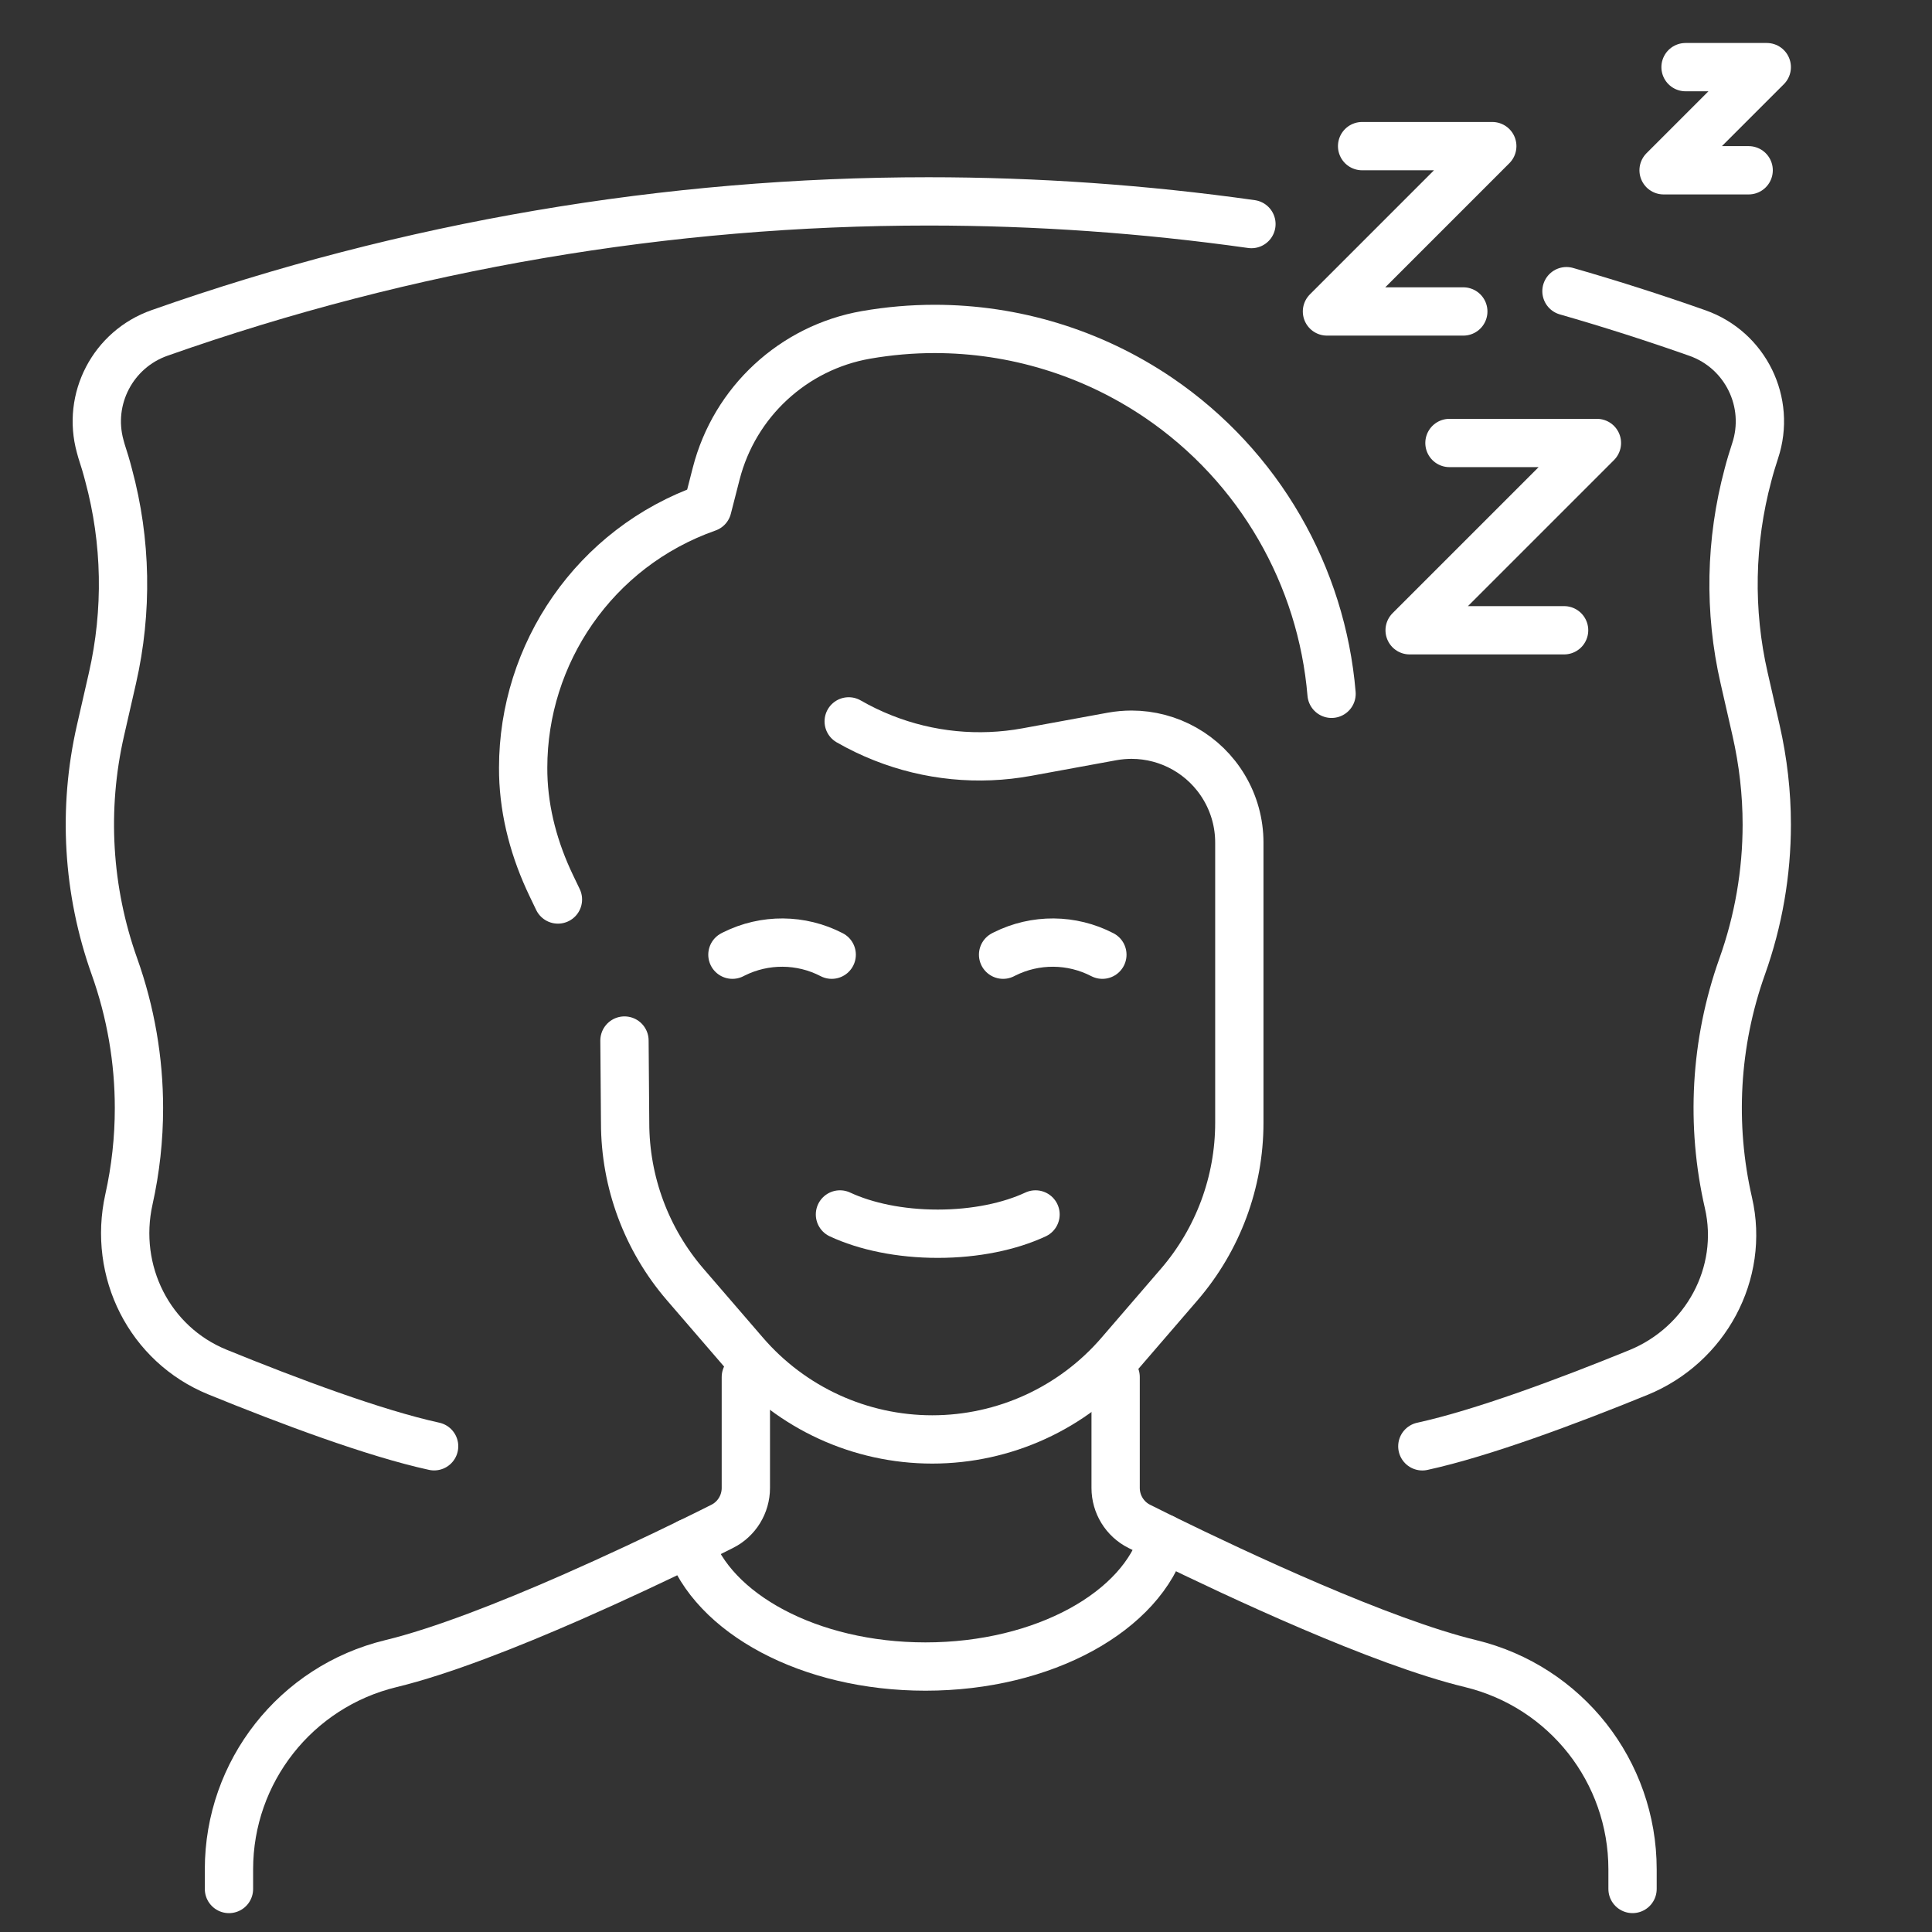
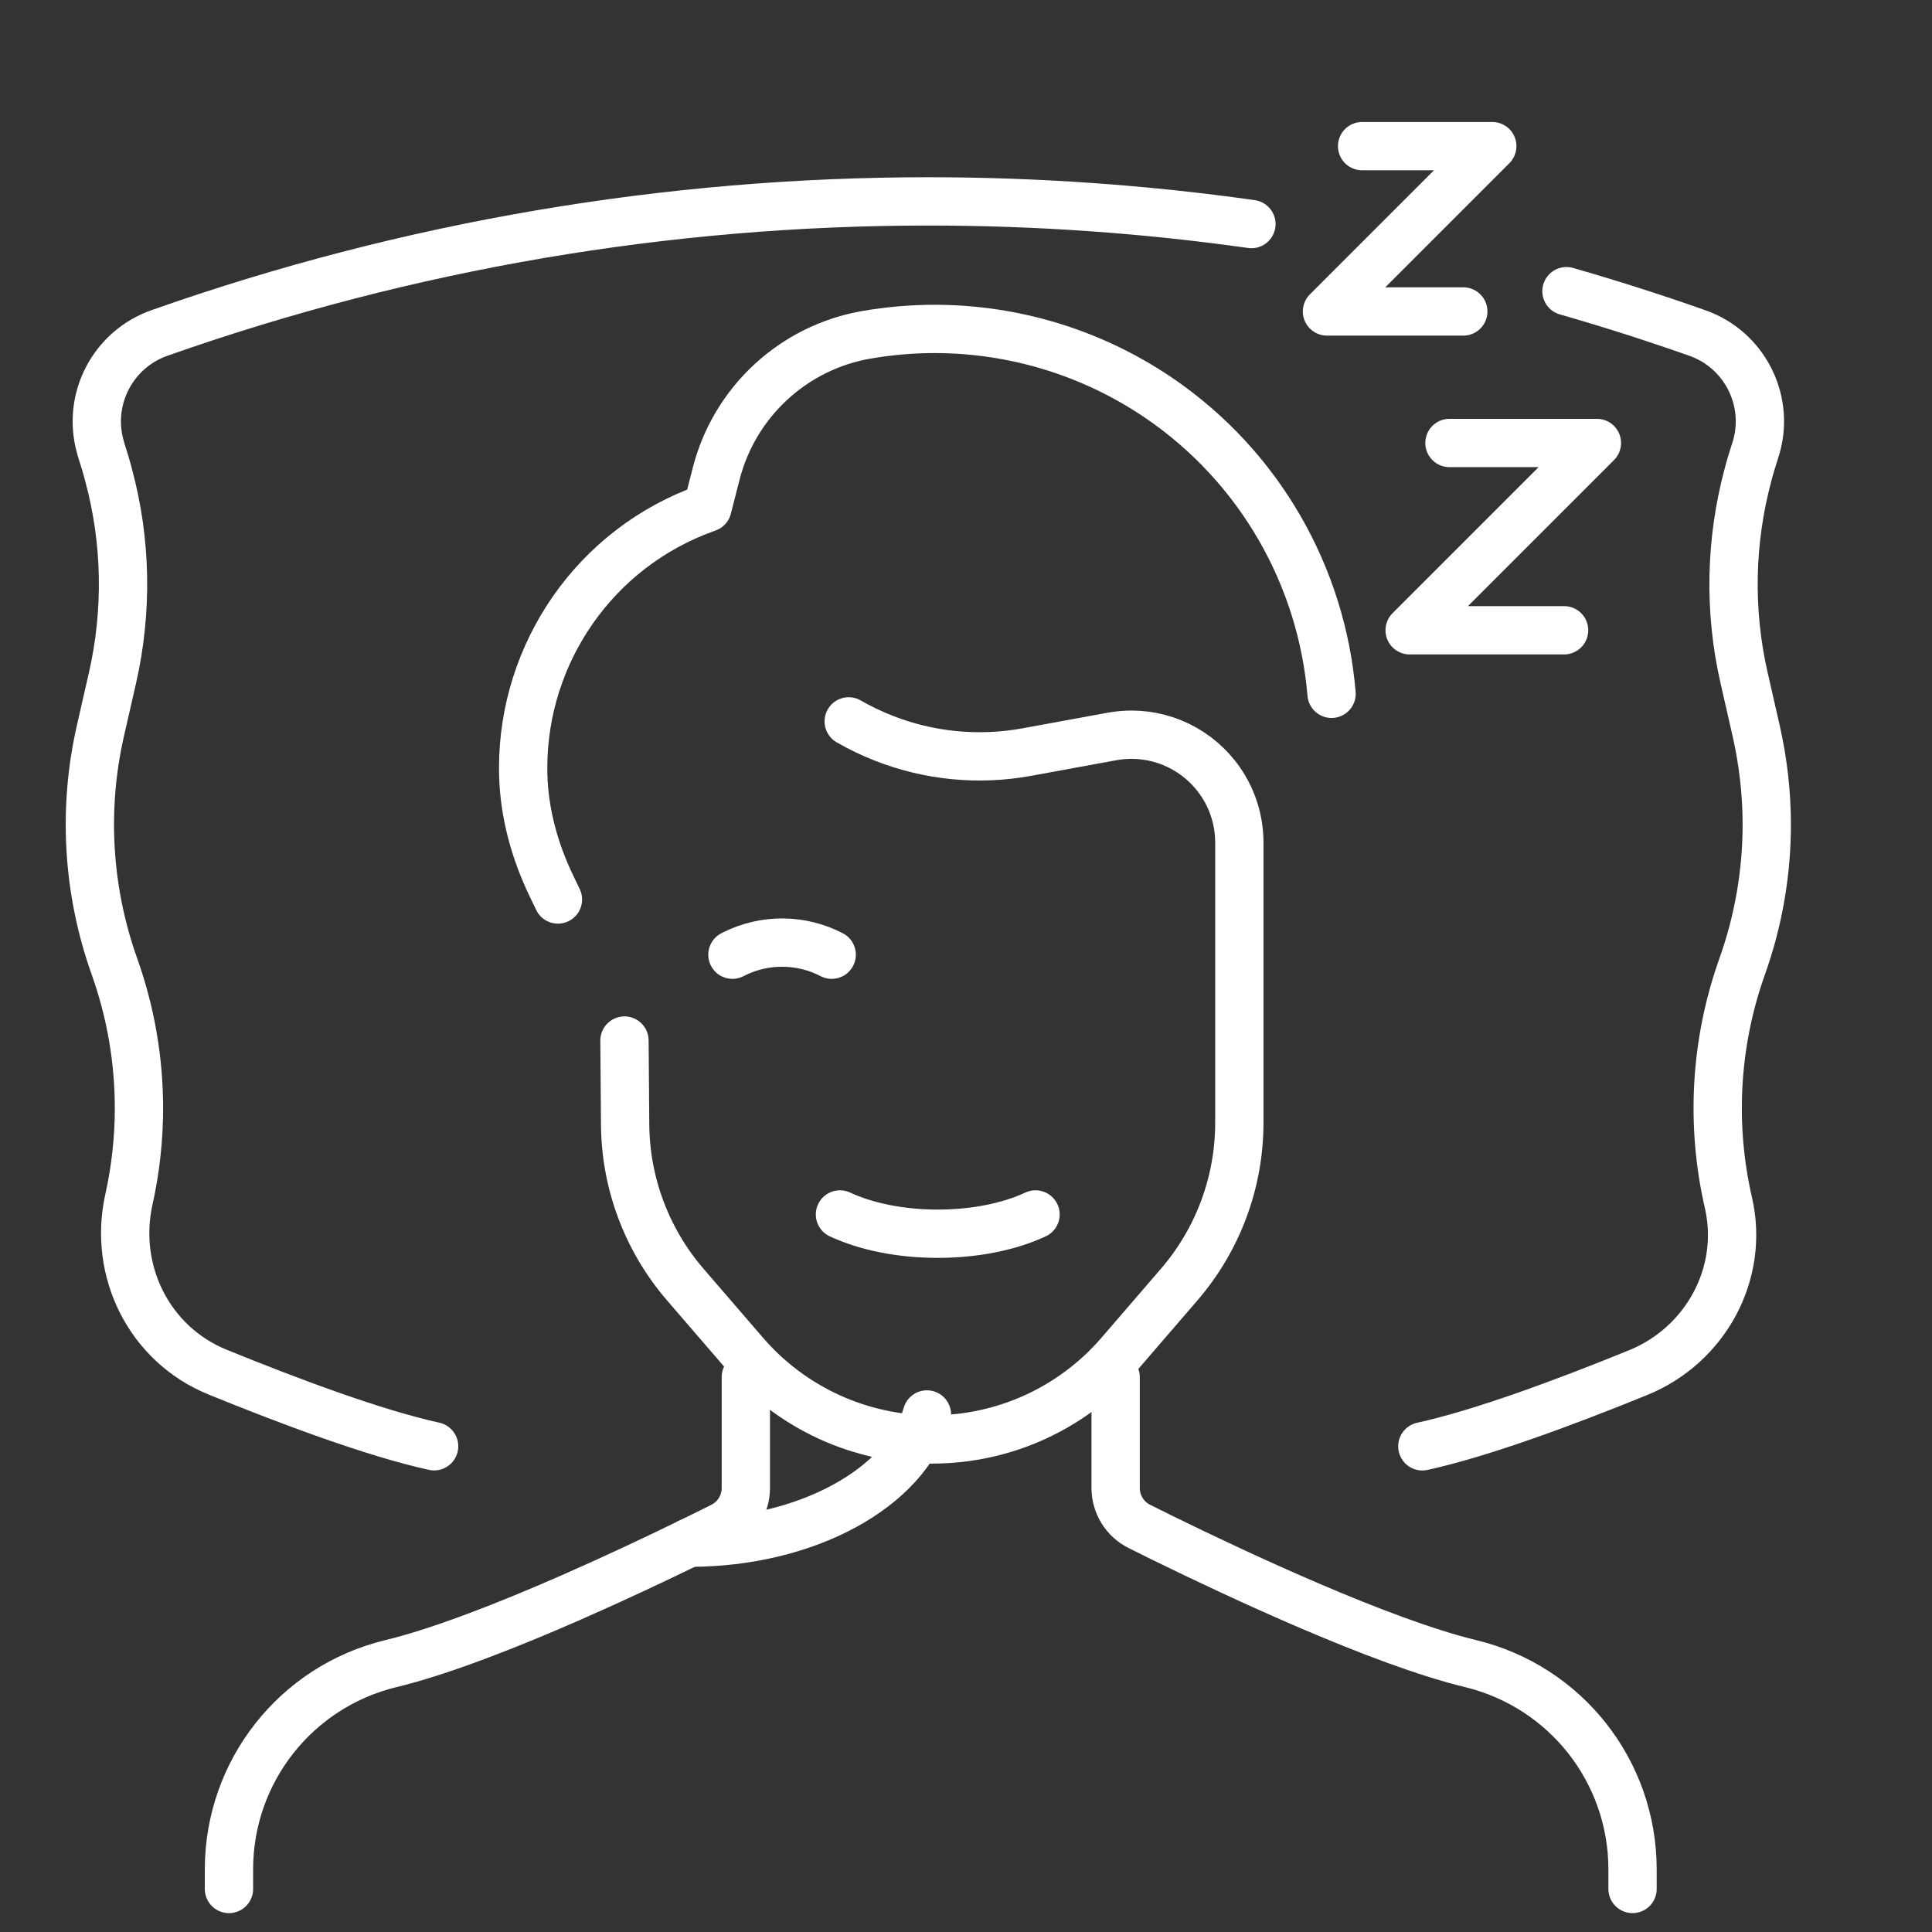
<svg xmlns="http://www.w3.org/2000/svg" version="1.1" id="Calque_1" x="0px" y="0px" width="80px" height="80px" viewBox="0 0 80 80" enable-background="new 0 0 80 80" xml:space="preserve">
  <rect x="0" y="0" width="80" height="80" fill="#333333" stroke="none" />
  <g>
    <polyline fill="none" stroke="#FFFFFF" stroke-width="2" stroke-linecap="round" stroke-linejoin="round" stroke-miterlimit="10" points="   60.019,18.343 66.125,18.343 58.37,26.098 64.766,26.098  " />
    <polyline fill="none" stroke="#FFFFFF" stroke-width="2" stroke-linecap="round" stroke-linejoin="round" stroke-miterlimit="10" points="   56.402,6.051 61.792,6.051 54.947,12.897 60.592,12.897  " />
-     <polyline fill="none" stroke="#FFFFFF" stroke-width="2" stroke-linecap="round" stroke-linejoin="round" stroke-miterlimit="10" points="   69.795,2.78 73.158,2.78 68.886,7.051 72.408,7.051  " />
    <g>
      <g>
        <path fill="none" stroke="#FFFFFF" stroke-width="2" stroke-linecap="round" stroke-linejoin="round" stroke-miterlimit="10" d="     M30.884,57.02v4.594c0,0.67-0.379,1.289-0.979,1.589c-0.37,0.187-0.834,0.417-1.373,0.678c-1.308,0.639-3.042,1.459-4.879,2.266     c-2.587,1.134-5.376,2.235-7.47,2.741c-3.933,0.951-6.702,4.471-6.702,8.515v0.816" />
        <path fill="none" stroke="#FFFFFF" stroke-width="2" stroke-linecap="round" stroke-linejoin="round" stroke-miterlimit="10" d="     M67.6,78.218v-0.816c0-2.019-0.693-3.913-1.875-5.417c-1.186-1.504-2.858-2.62-4.828-3.098c-3.725-0.9-9.659-3.688-12.724-5.188     c-0.38-0.188-0.717-0.356-0.998-0.496c-0.601-0.3-0.979-0.919-0.979-1.589V57.02" />
-         <path fill="none" stroke="#FFFFFF" stroke-width="2" stroke-linecap="round" stroke-linejoin="round" stroke-miterlimit="10" d="     M28.531,63.88c0.975,2.93,4.986,5.128,9.791,5.128c4.907,0,8.989-2.292,9.851-5.31" />
+         <path fill="none" stroke="#FFFFFF" stroke-width="2" stroke-linecap="round" stroke-linejoin="round" stroke-miterlimit="10" d="     M28.531,63.88c4.907,0,8.989-2.292,9.851-5.31" />
      </g>
      <path fill="none" stroke="#FFFFFF" stroke-width="2" stroke-linecap="round" stroke-linejoin="round" stroke-miterlimit="10" d="    M51.819,9.278c-4.438-0.626-8.91-0.939-13.38-0.939c-10.768,0-21.537,1.815-31.836,5.448c-1.925,0.678-2.999,2.731-2.453,4.699    l0.052,0.188c0.108,0.328,0.21,0.666,0.295,0.999c0.741,2.742,0.792,5.628,0.159,8.408L4.16,30.253    c-0.741,3.243-0.539,6.631,0.577,9.762c0.679,1.902,1.017,3.891,1.017,5.868c0,1.271-0.139,2.539-0.416,3.783    c-0.661,2.976,0.846,5.998,3.668,7.149c2.962,1.207,6.505,2.534,8.97,3.072" />
      <path fill="none" stroke="#FFFFFF" stroke-width="2" stroke-linecap="round" stroke-linejoin="round" stroke-miterlimit="10" d="    M58.896,59.889c2.481-0.542,5.999-1.855,8.945-3.056c2.781-1.134,4.403-4.102,3.73-7.026c-0.74-3.22-0.562-6.616,0.57-9.791    c0.675-1.894,1.017-3.881,1.017-5.873c0-1.303-0.15-2.605-0.441-3.89l-0.496-2.175c-0.638-2.779-0.577-5.67,0.159-8.413    c0.085-0.333,0.188-0.666,0.295-0.994l0,0c0.667-2.006-0.396-4.178-2.39-4.881c-1.794-0.633-3.603-1.211-5.421-1.733" />
    </g>
    <g>
      <g>
        <path fill="none" stroke="#FFFFFF" stroke-width="2" stroke-linecap="round" stroke-linejoin="round" stroke-miterlimit="10" d="     M30.328,39.532l0.059-0.03c1.278-0.639,2.784-0.628,4.052,0.03l0,0" />
-         <path fill="none" stroke="#FFFFFF" stroke-width="2" stroke-linecap="round" stroke-linejoin="round" stroke-miterlimit="10" d="     M41.536,39.532l0.059-0.03c1.277-0.639,2.783-0.628,4.052,0.03l0,0" />
      </g>
      <path fill="none" stroke="#FFFFFF" stroke-width="2" stroke-linecap="round" stroke-linejoin="round" stroke-miterlimit="10" d="    M42.879,50.288c-1.065,0.496-2.489,0.798-4.049,0.798c-1.562,0-2.984-0.302-4.049-0.798" />
    </g>
    <path fill="none" stroke="#FFFFFF" stroke-width="2" stroke-linecap="round" stroke-linejoin="round" stroke-miterlimit="10" d="   M23.103,37.246l-0.278-0.58c-0.69-1.438-1.118-2.995-1.159-4.588c-0.003-0.097-0.003-0.192-0.003-0.289   c0-4.703,2.934-9.111,7.631-10.764l0.363-1.417c0.381-1.483,1.179-2.788,2.258-3.785c1.08-1,2.44-1.694,3.949-1.957   c0.944-0.164,1.892-0.246,2.835-0.246c3.284,0,6.517,0.979,9.27,2.846c4.2,2.854,6.76,7.402,7.168,12.263" />
    <path fill="none" stroke="#FFFFFF" stroke-width="2" stroke-linecap="round" stroke-linejoin="round" stroke-miterlimit="10" d="   M35.143,29.871c0.453,0.261,0.929,0.49,1.422,0.685c1.889,0.75,3.954,0.952,5.953,0.586l3.53-0.647   c0.269-0.048,0.539-0.073,0.805-0.073c1.558,0,3.027,0.818,3.841,2.191c0.409,0.688,0.624,1.476,0.624,2.274v0.308v11.298   c0,2.456-0.883,4.832-2.487,6.694l-2.46,2.854c-1.947,2.262-4.784,3.563-7.769,3.563l0,0l0,0c-2.984,0-5.821-1.301-7.769-3.563   l-2.461-2.854c-1.604-1.862-2.487-4.238-2.487-6.694l-0.027-3.406" />
  </g>
</svg>